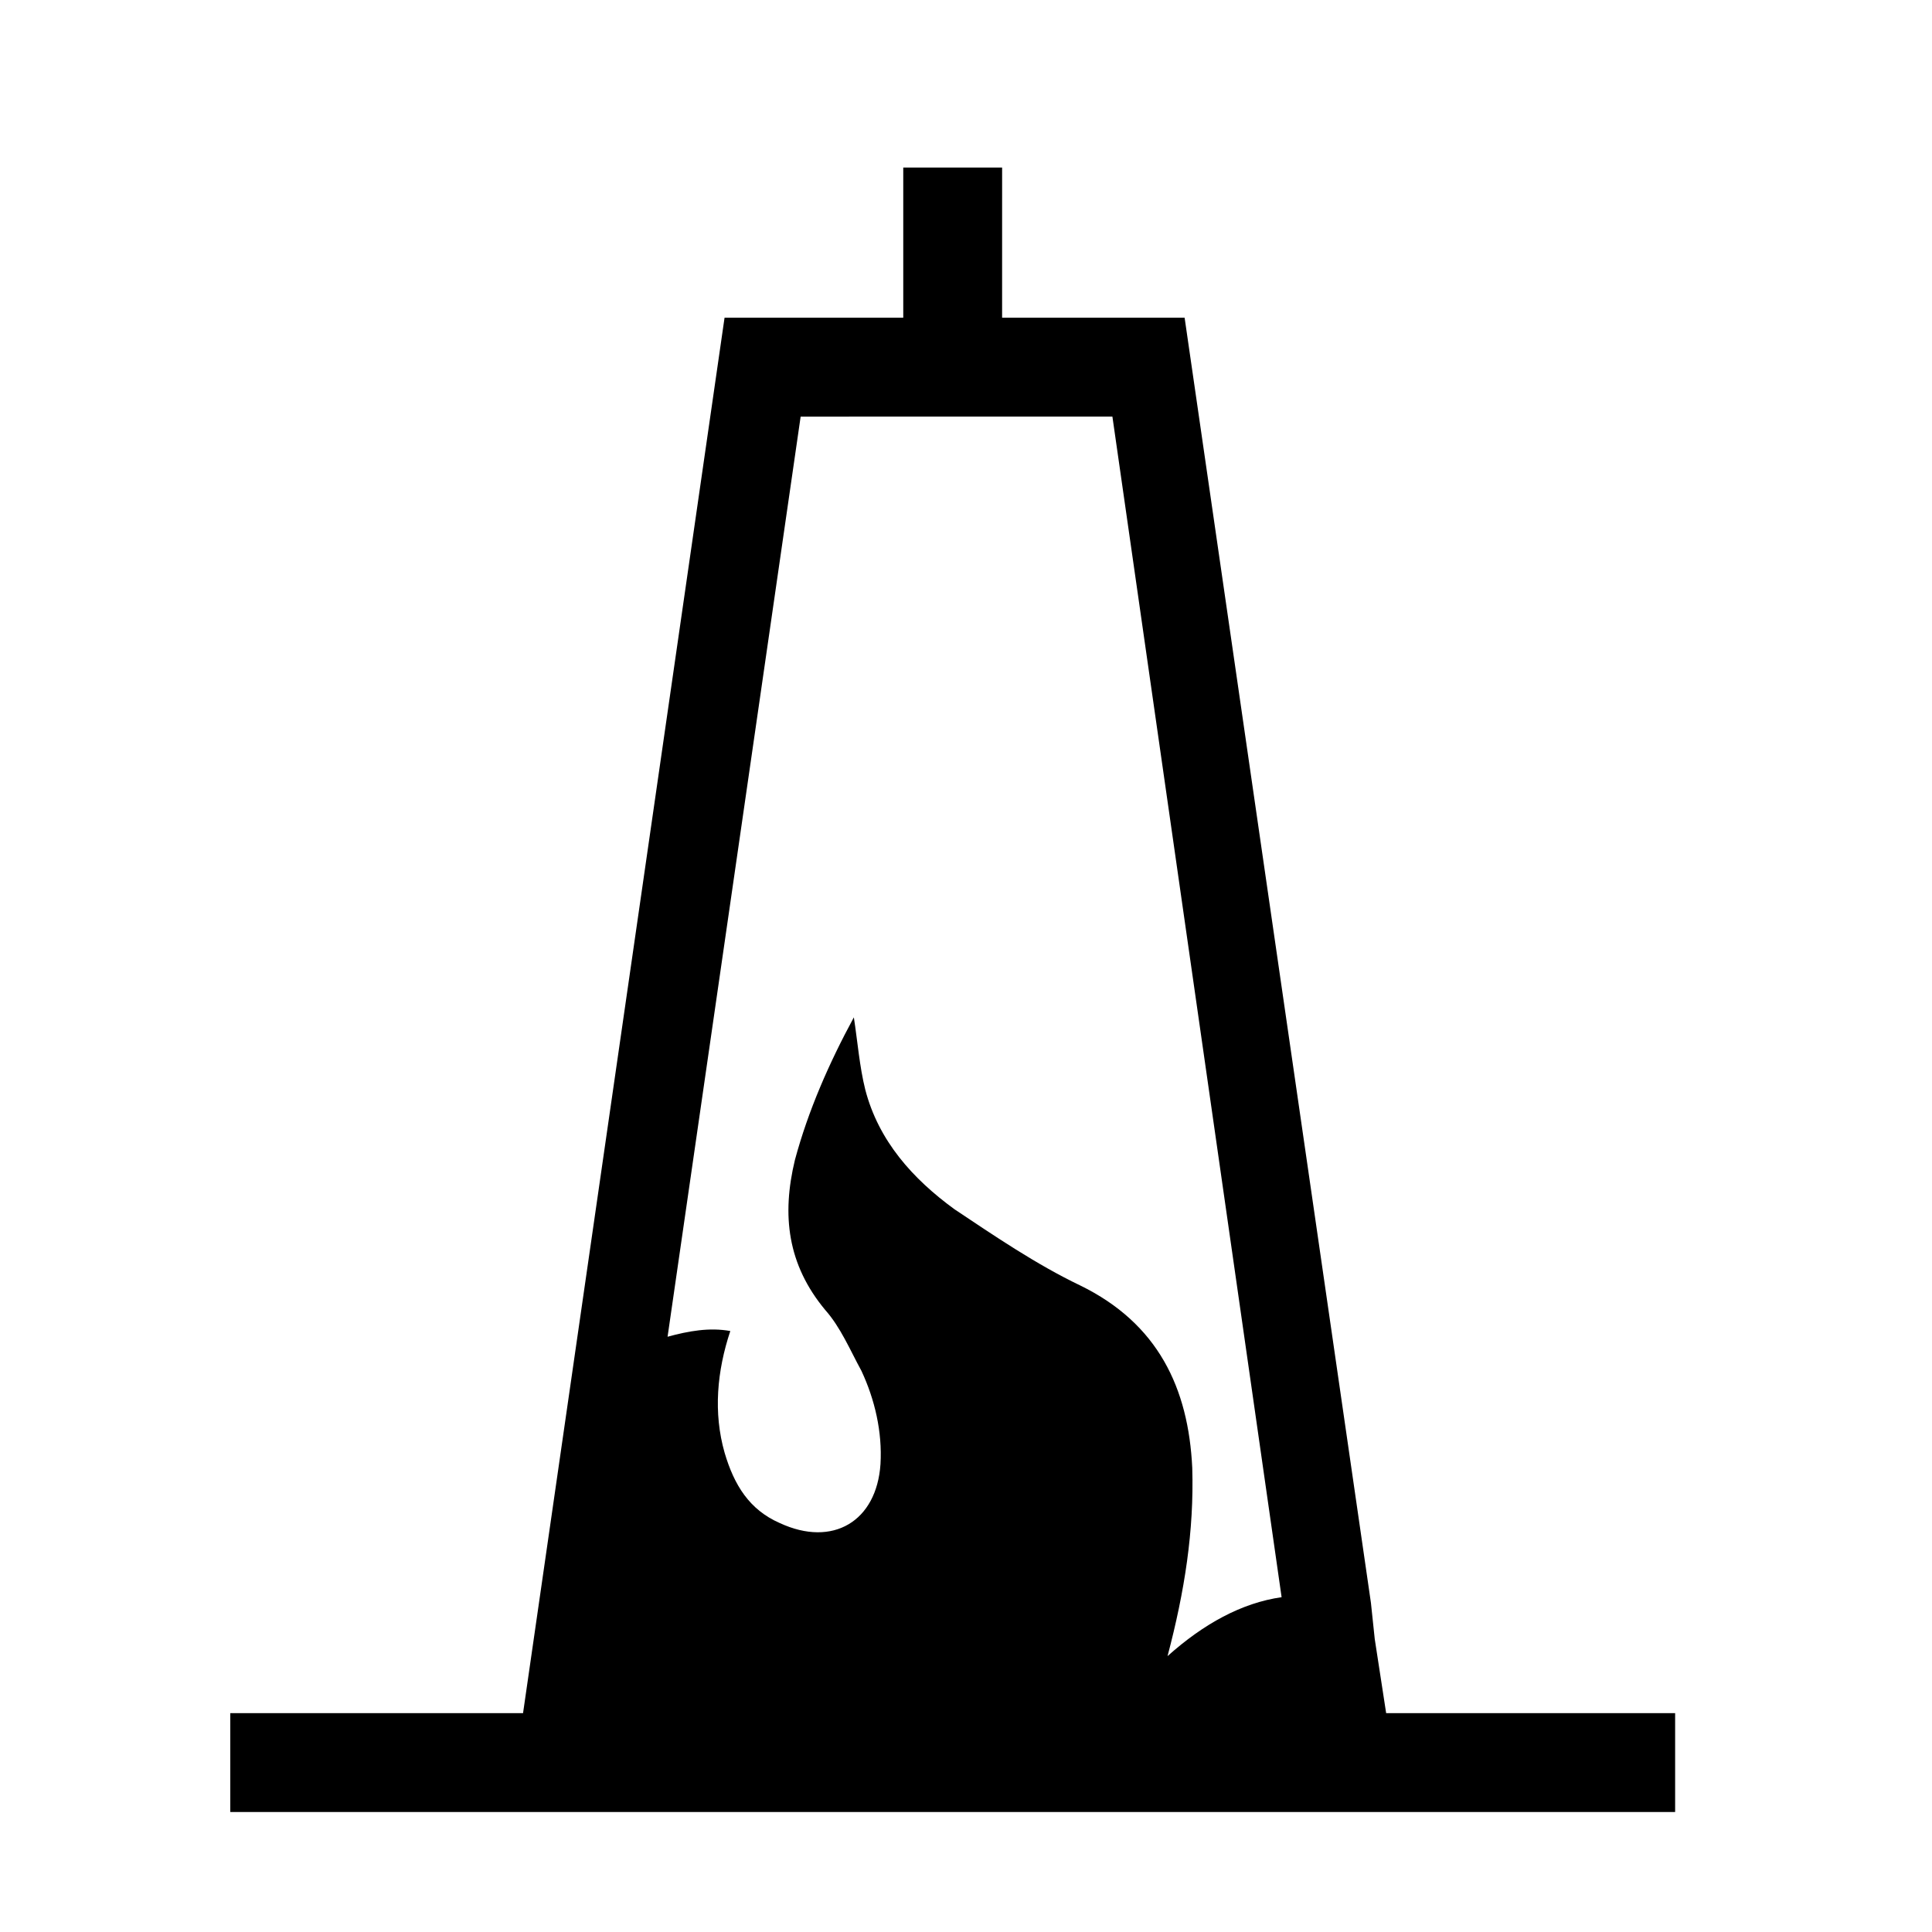
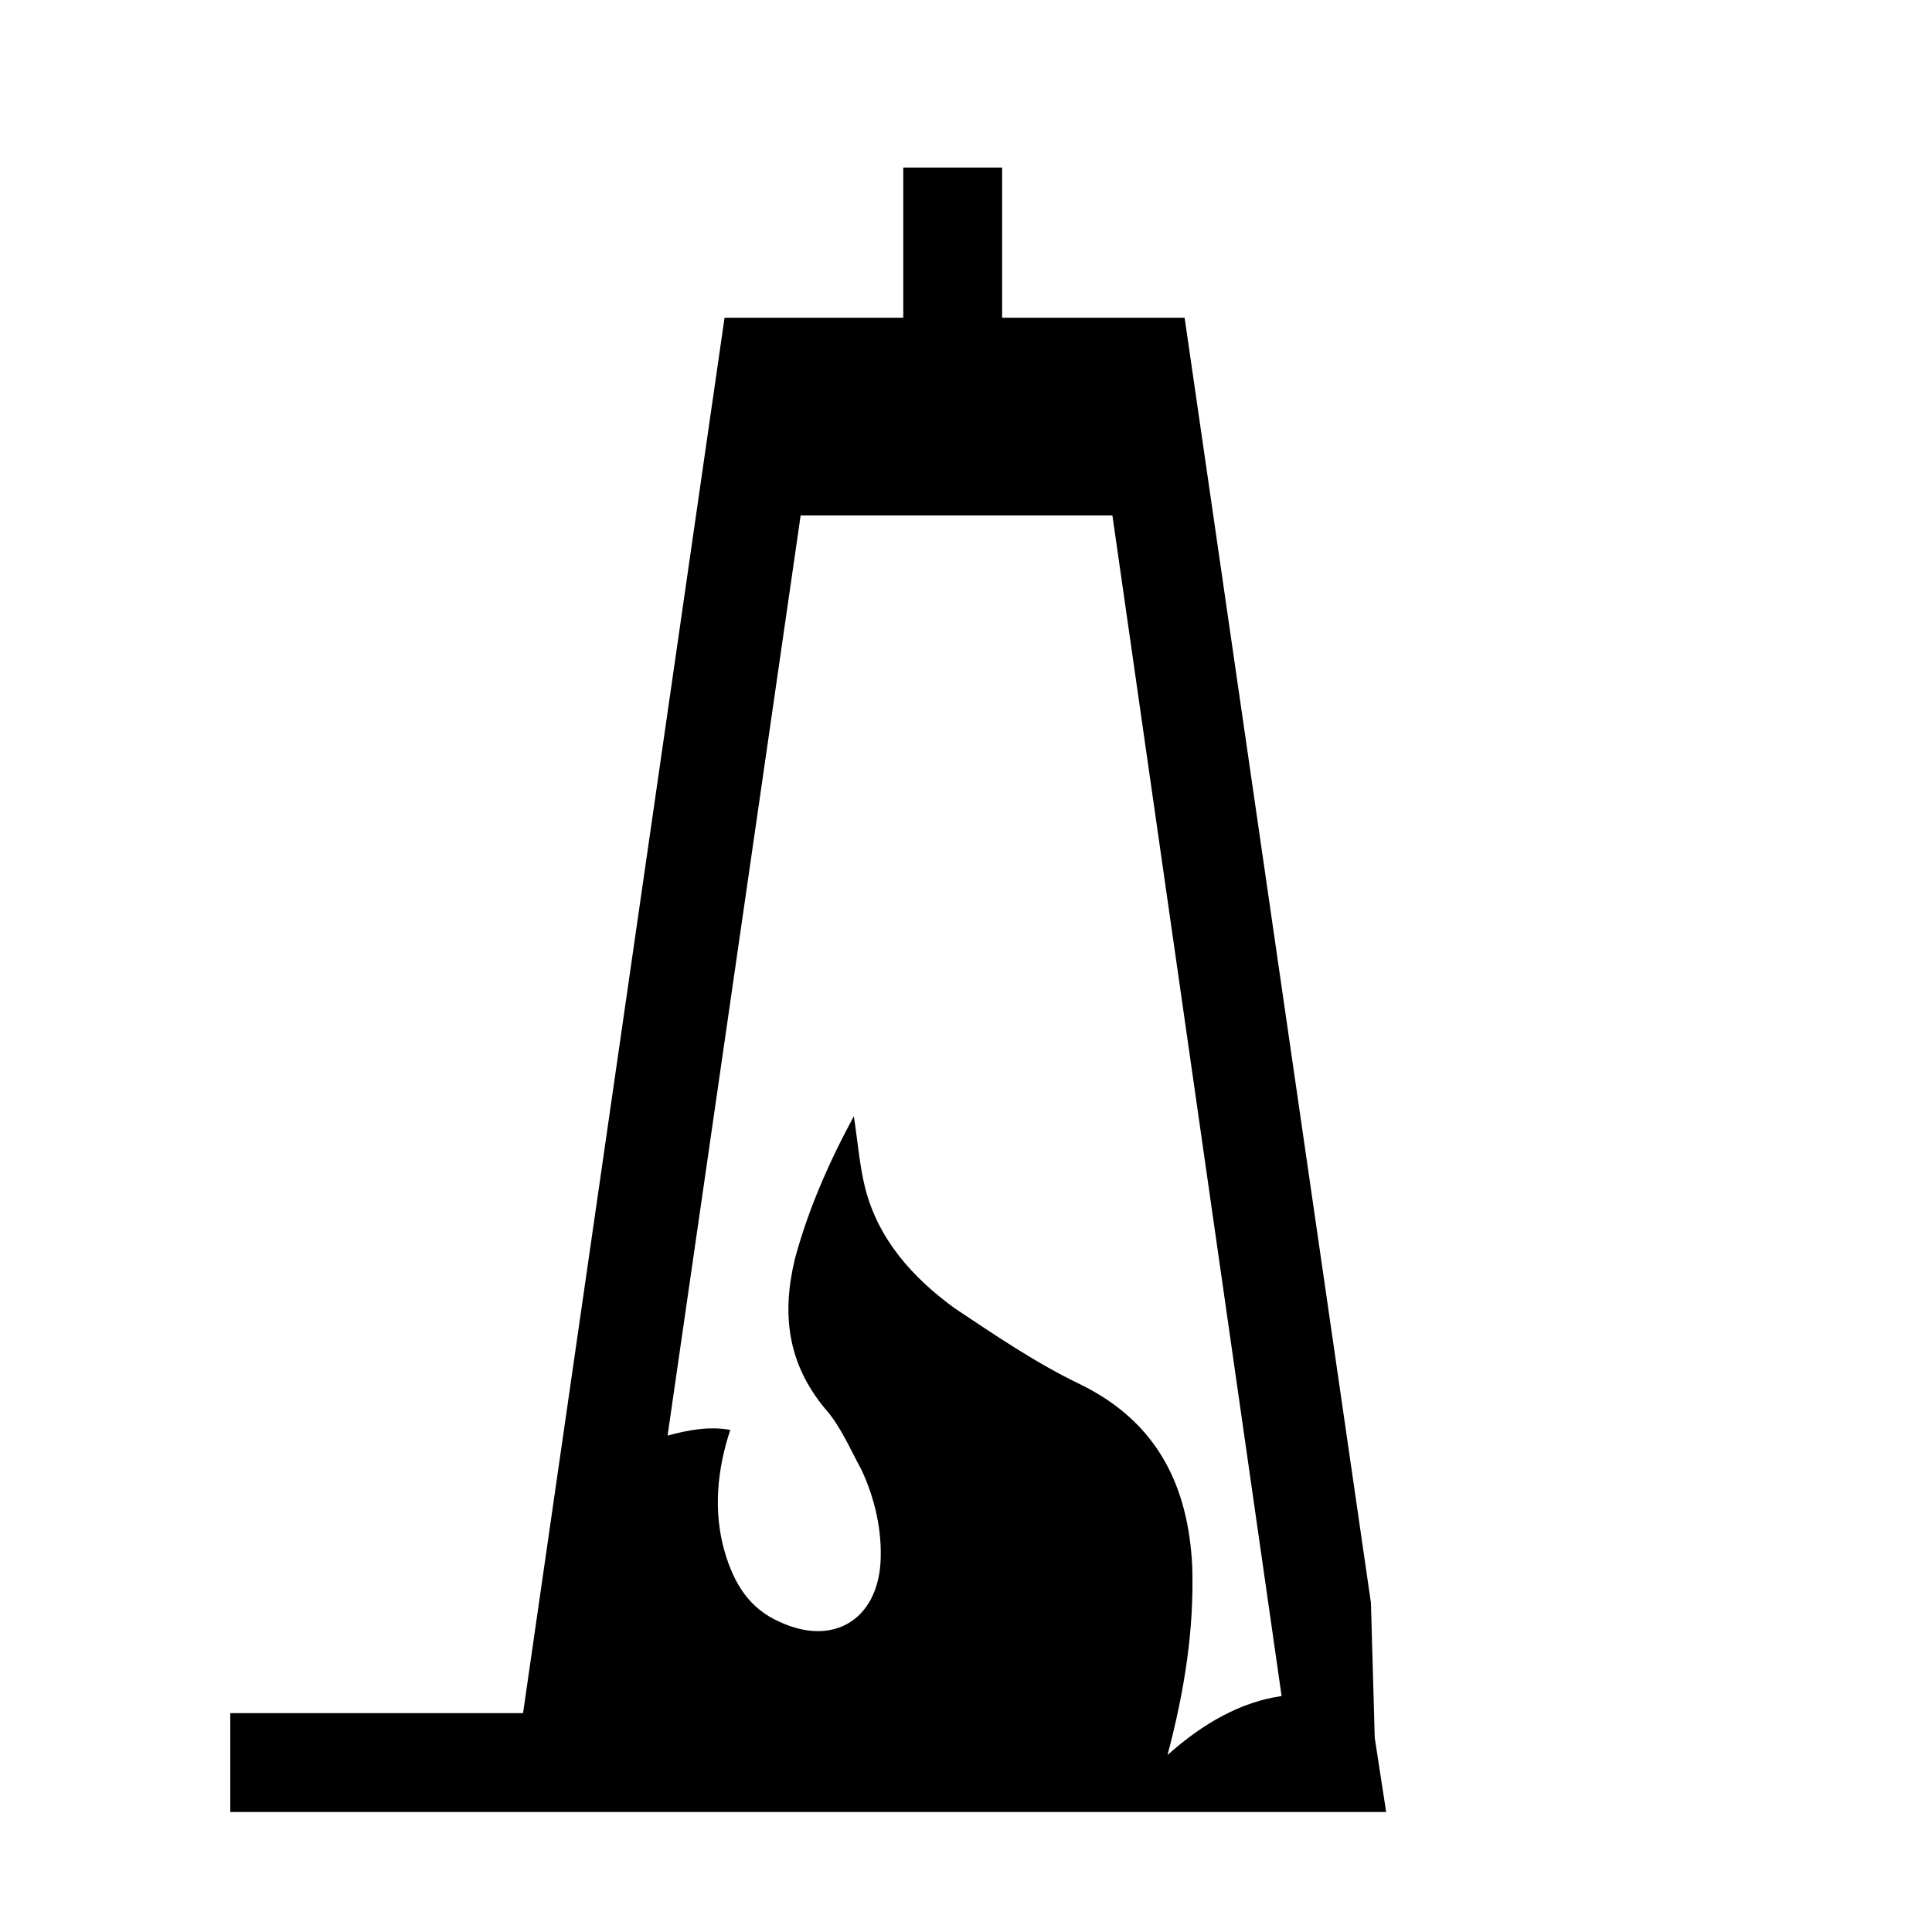
<svg xmlns="http://www.w3.org/2000/svg" fill="#000000" width="800px" height="800px" version="1.1" viewBox="144 144 512 512">
-   <path d="m507.31 568.77-49.375-340.57h-48.367l0.004-39.801h-26.199v39.801h-47.359l-53.402 369.8h-77.586v26.199h382.9v-26.199h-76.582l-3.023-19.648m-69.523-323.95 44.84 312.87c-10.578 1.512-20.656 7.055-30.23 15.617 4.535-17.129 7.055-33.25 6.551-49.879-1.008-21.16-9.07-38.289-29.727-48.367-11.586-5.543-22.672-13.098-33.25-20.152-11.082-8.062-20.152-18.137-23.68-31.738-1.512-6.047-2.016-12.594-3.023-19.145-6.551 12.09-12.09 24.688-15.617 37.785-3.527 14.609-2.016 27.711 8.062 39.801 4.031 4.535 6.551 10.578 9.574 16.121 3.527 7.559 5.543 16.121 5.039 24.688-1.008 15.113-12.594 22.168-26.703 15.617-8.062-3.527-12.09-10.078-14.609-18.641-3.023-10.578-2.016-21.664 1.512-32.242-5.543-1.008-11.082 0-16.625 1.512l35.266-243.84z" />
+   <path d="m507.31 568.77-49.375-340.57h-48.367l0.004-39.801h-26.199v39.801h-47.359l-53.402 369.8h-77.586v26.199h382.9h-76.582l-3.023-19.648m-69.523-323.95 44.84 312.87c-10.578 1.512-20.656 7.055-30.23 15.617 4.535-17.129 7.055-33.25 6.551-49.879-1.008-21.16-9.07-38.289-29.727-48.367-11.586-5.543-22.672-13.098-33.25-20.152-11.082-8.062-20.152-18.137-23.68-31.738-1.512-6.047-2.016-12.594-3.023-19.145-6.551 12.09-12.09 24.688-15.617 37.785-3.527 14.609-2.016 27.711 8.062 39.801 4.031 4.535 6.551 10.578 9.574 16.121 3.527 7.559 5.543 16.121 5.039 24.688-1.008 15.113-12.594 22.168-26.703 15.617-8.062-3.527-12.09-10.078-14.609-18.641-3.023-10.578-2.016-21.664 1.512-32.242-5.543-1.008-11.082 0-16.625 1.512l35.266-243.84z" />
</svg>